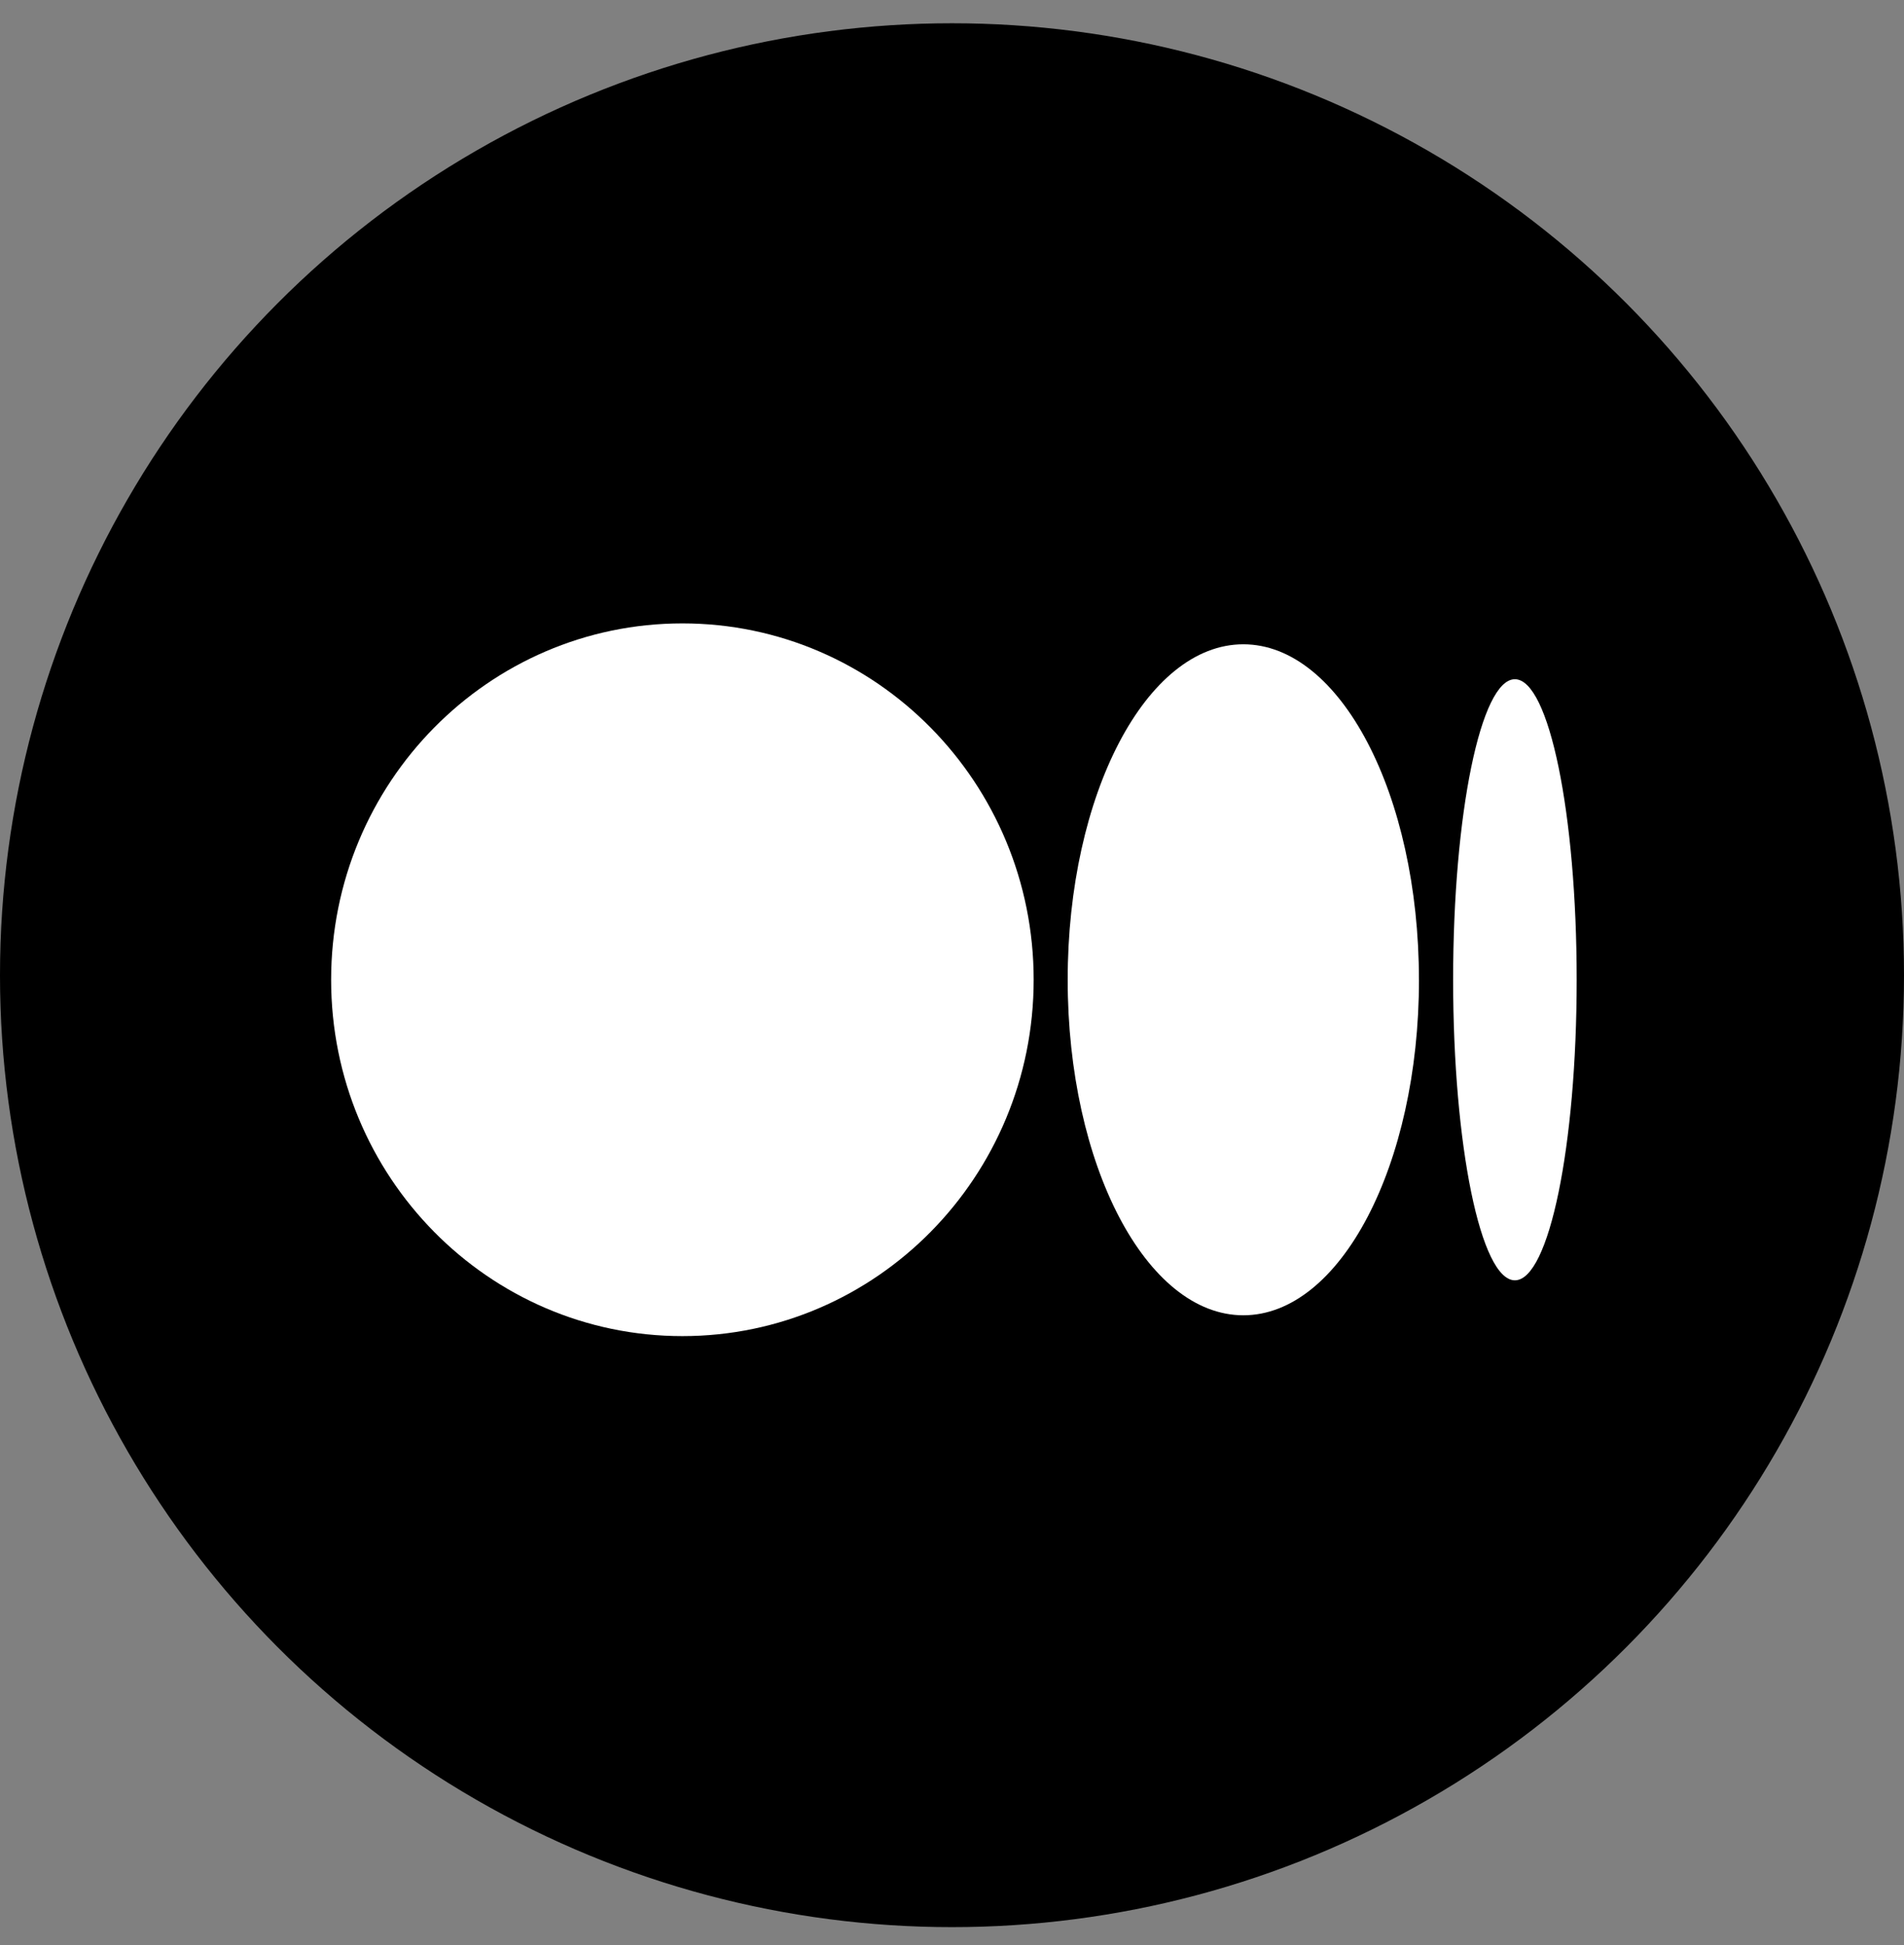
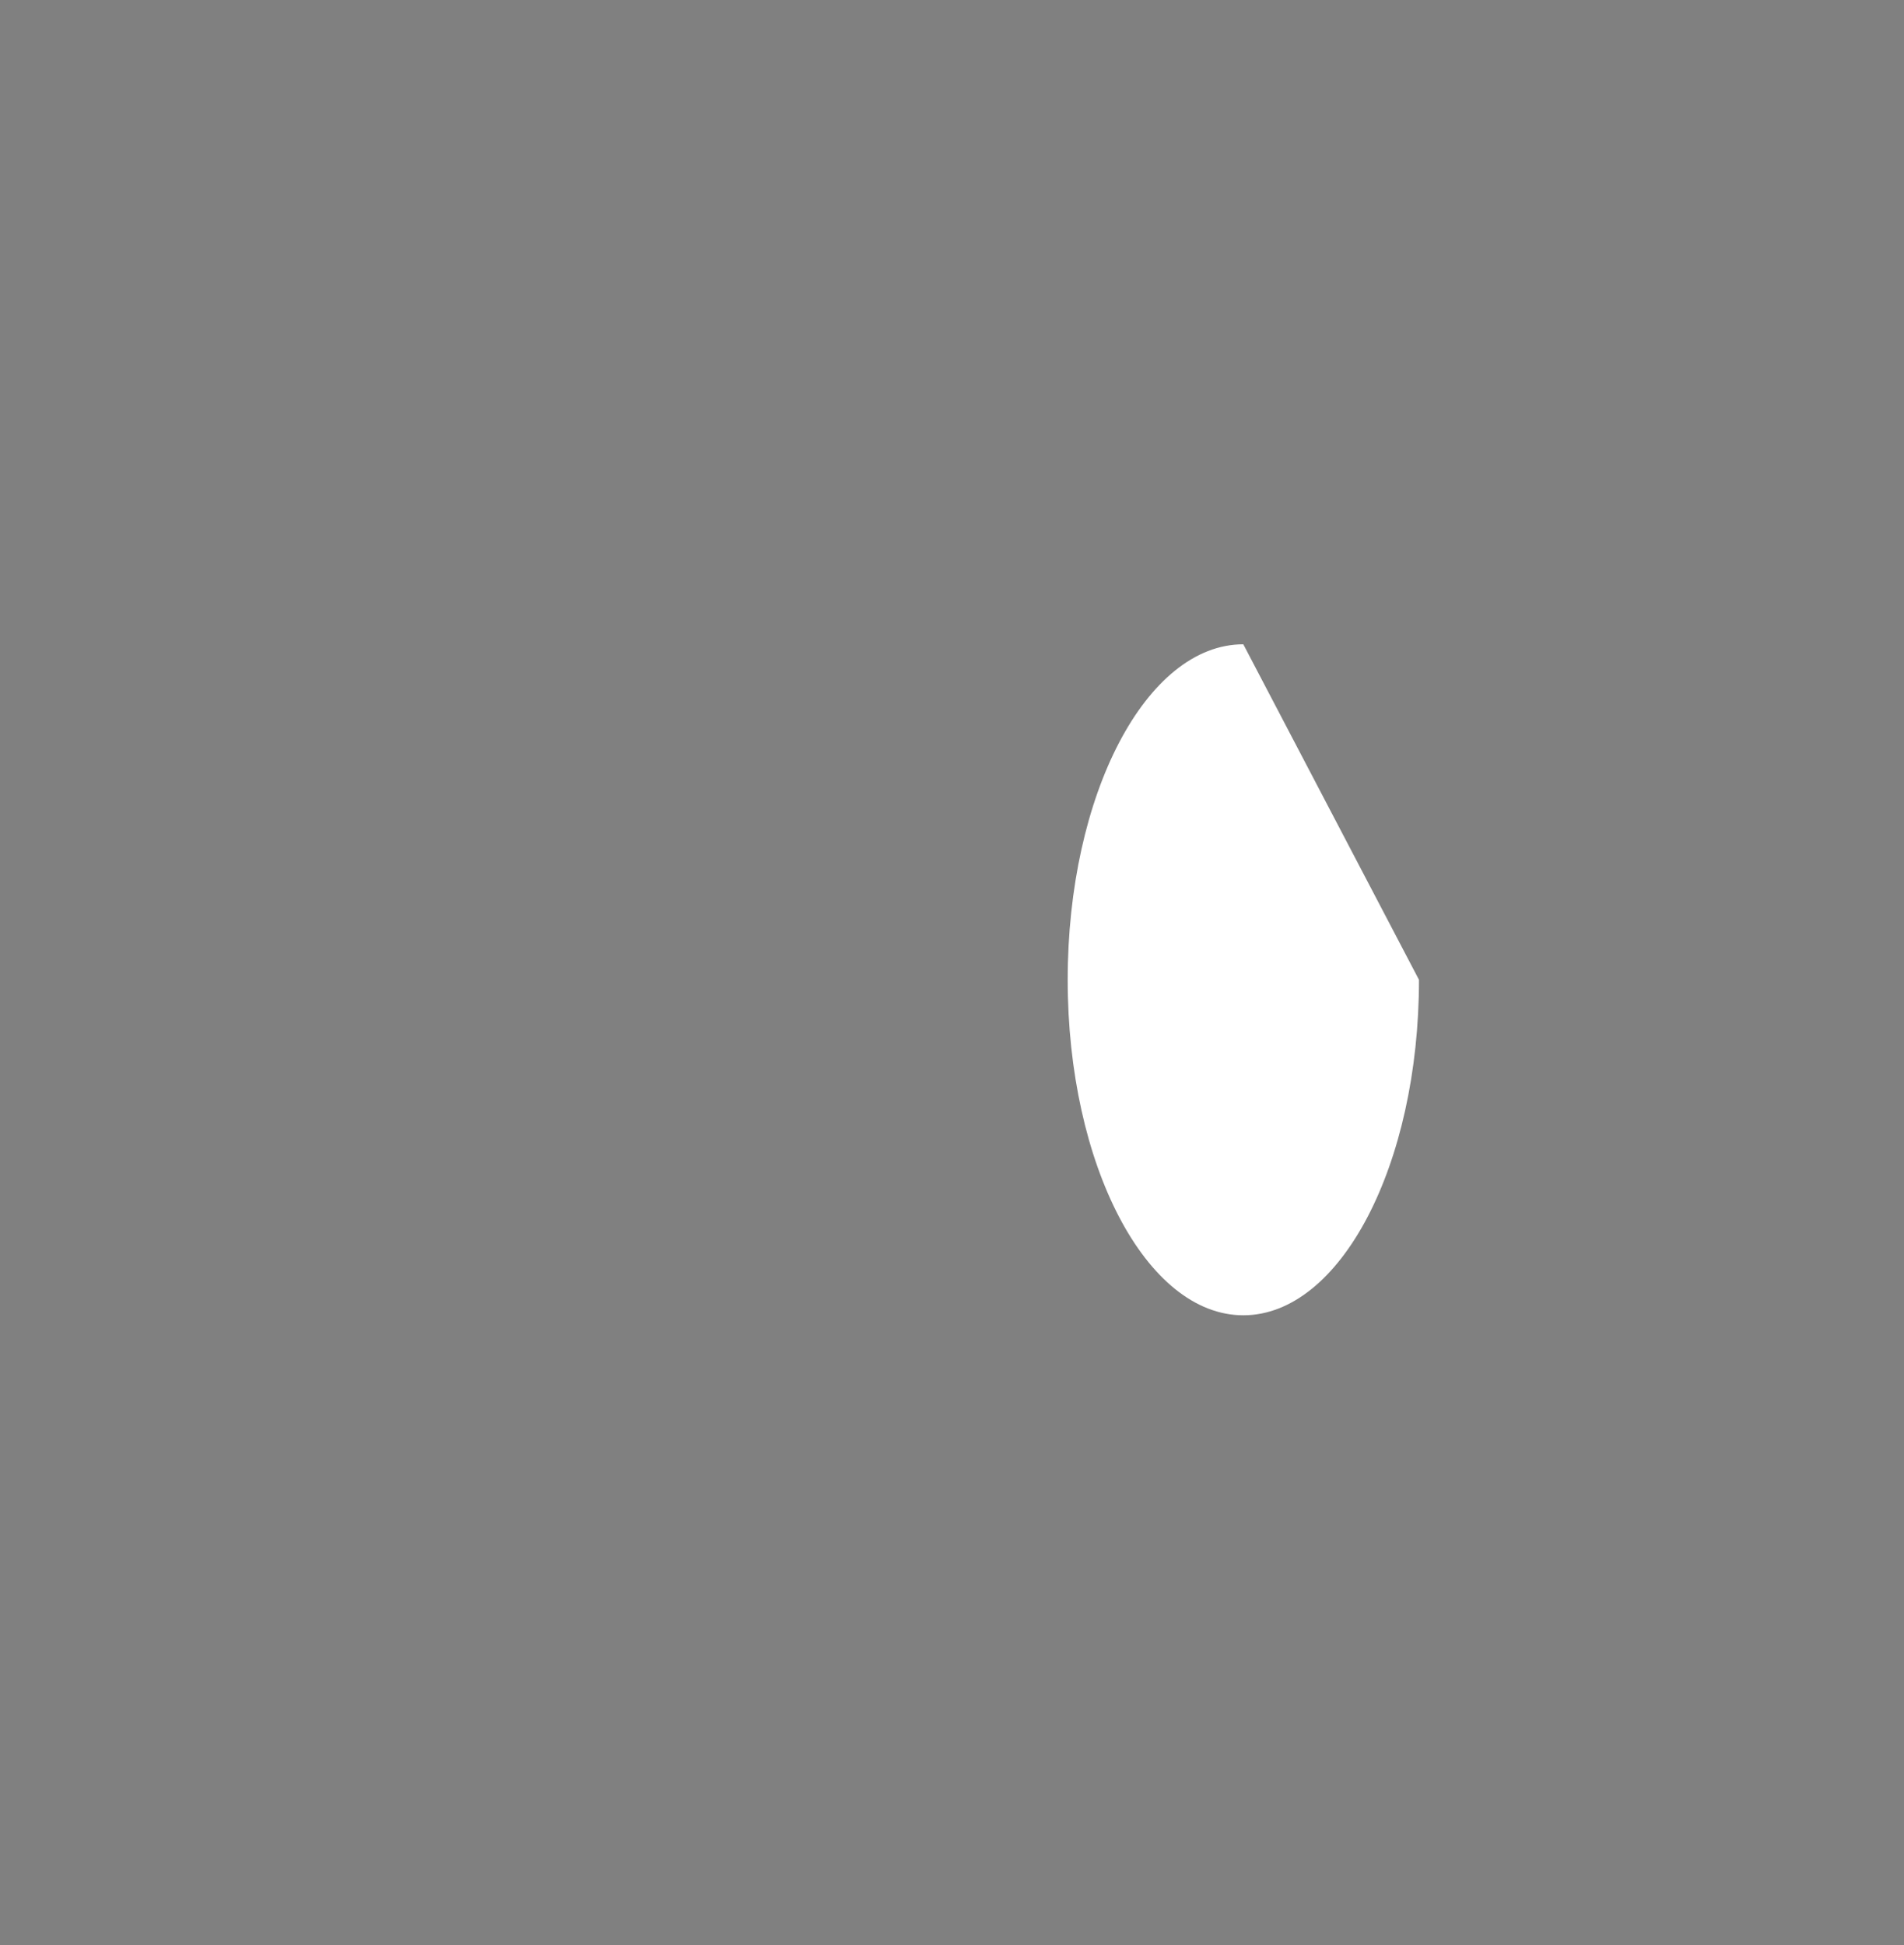
<svg xmlns="http://www.w3.org/2000/svg" width="46" height="47" viewBox="0 0 46 47" fill="none">
  <rect x="0" y="0" width="46" height="47" fill="#808080" stroke="none" />
-   <circle cx="23" cy="23.562" r="23" fill="black" />
-   <path d="M24.973 23.673C24.973 28.428 21.173 32.282 16.487 32.282C11.8 32.282 8 28.428 8 23.673C8 18.918 11.8 15.062 16.487 15.062C21.174 15.062 24.973 18.918 24.973 23.673Z" fill="white" />
-   <path d="M34.282 23.673C34.282 28.149 32.382 31.779 30.038 31.779C27.695 31.779 25.795 28.149 25.795 23.673C25.795 19.197 27.694 15.567 30.038 15.567C32.382 15.567 34.281 19.196 34.281 23.673" fill="white" />
-   <path d="M38.092 23.672C38.092 27.681 37.424 30.934 36.599 30.934C35.775 30.934 35.107 27.682 35.107 23.672C35.107 19.662 35.776 16.411 36.599 16.411C37.424 16.411 38.092 19.662 38.092 23.672Z" fill="white" />
+   <path d="M34.282 23.673C34.282 28.149 32.382 31.779 30.038 31.779C27.695 31.779 25.795 28.149 25.795 23.673C25.795 19.197 27.694 15.567 30.038 15.567" fill="white" />
</svg>